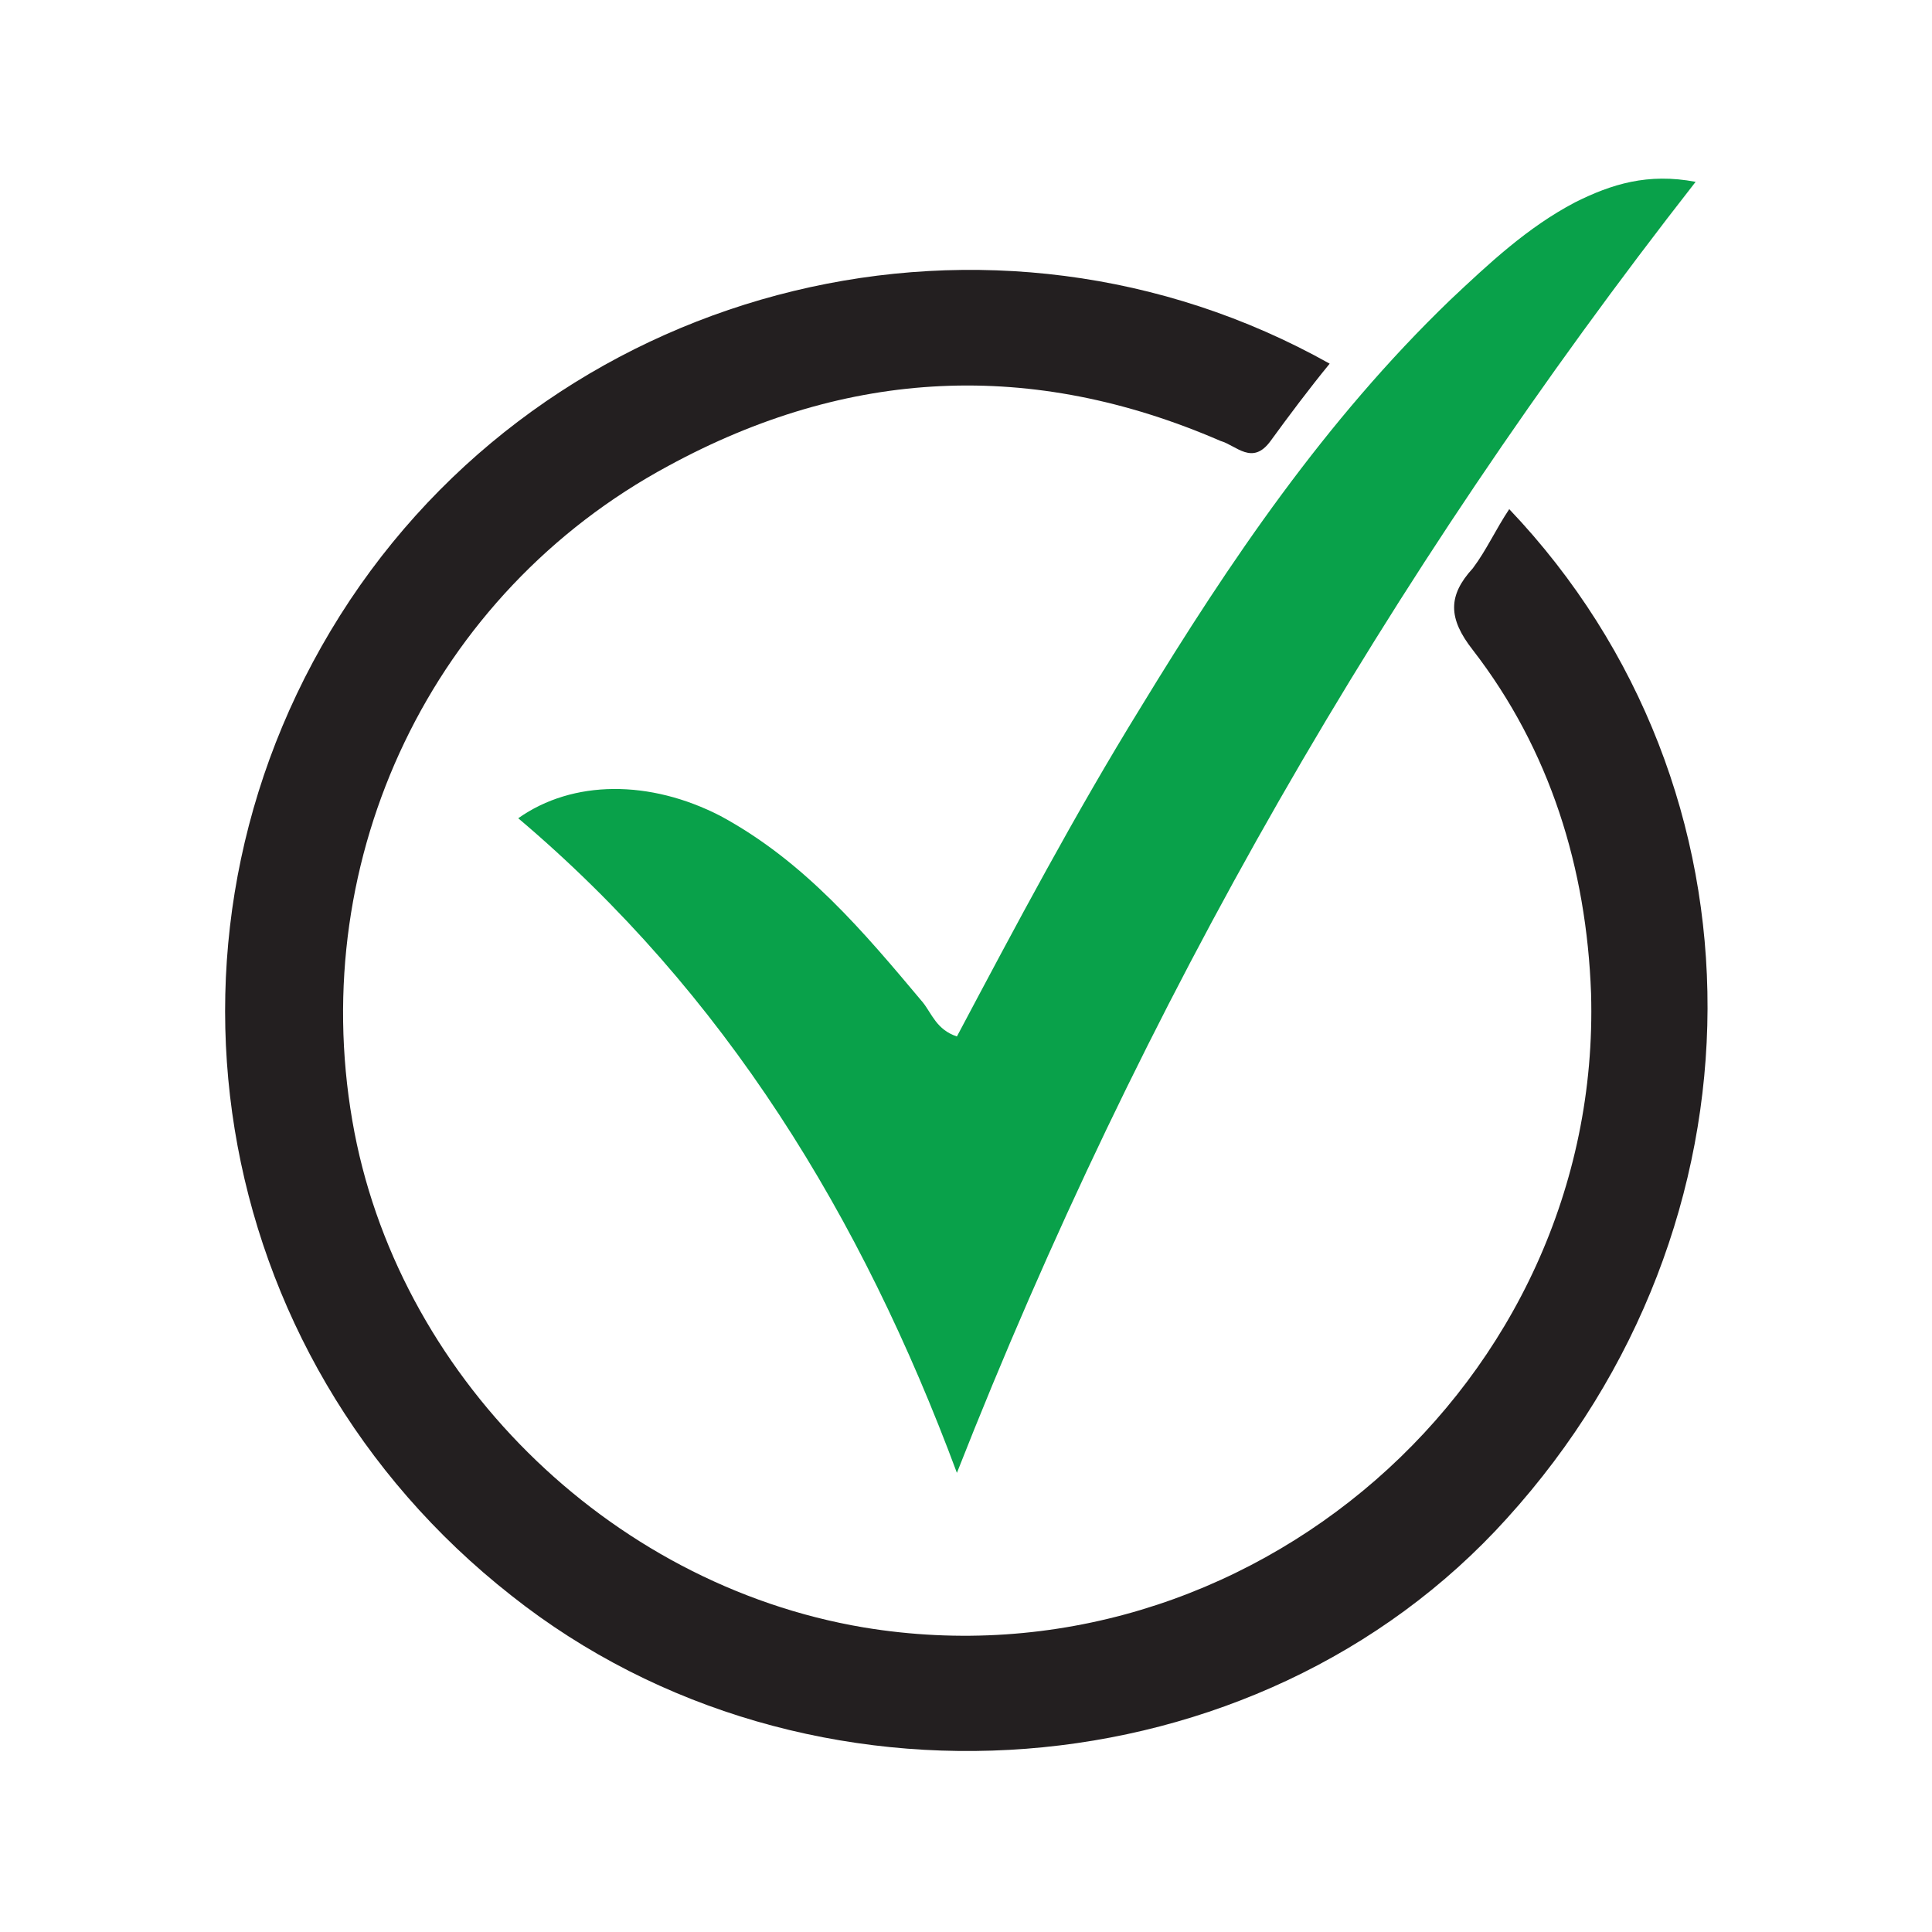
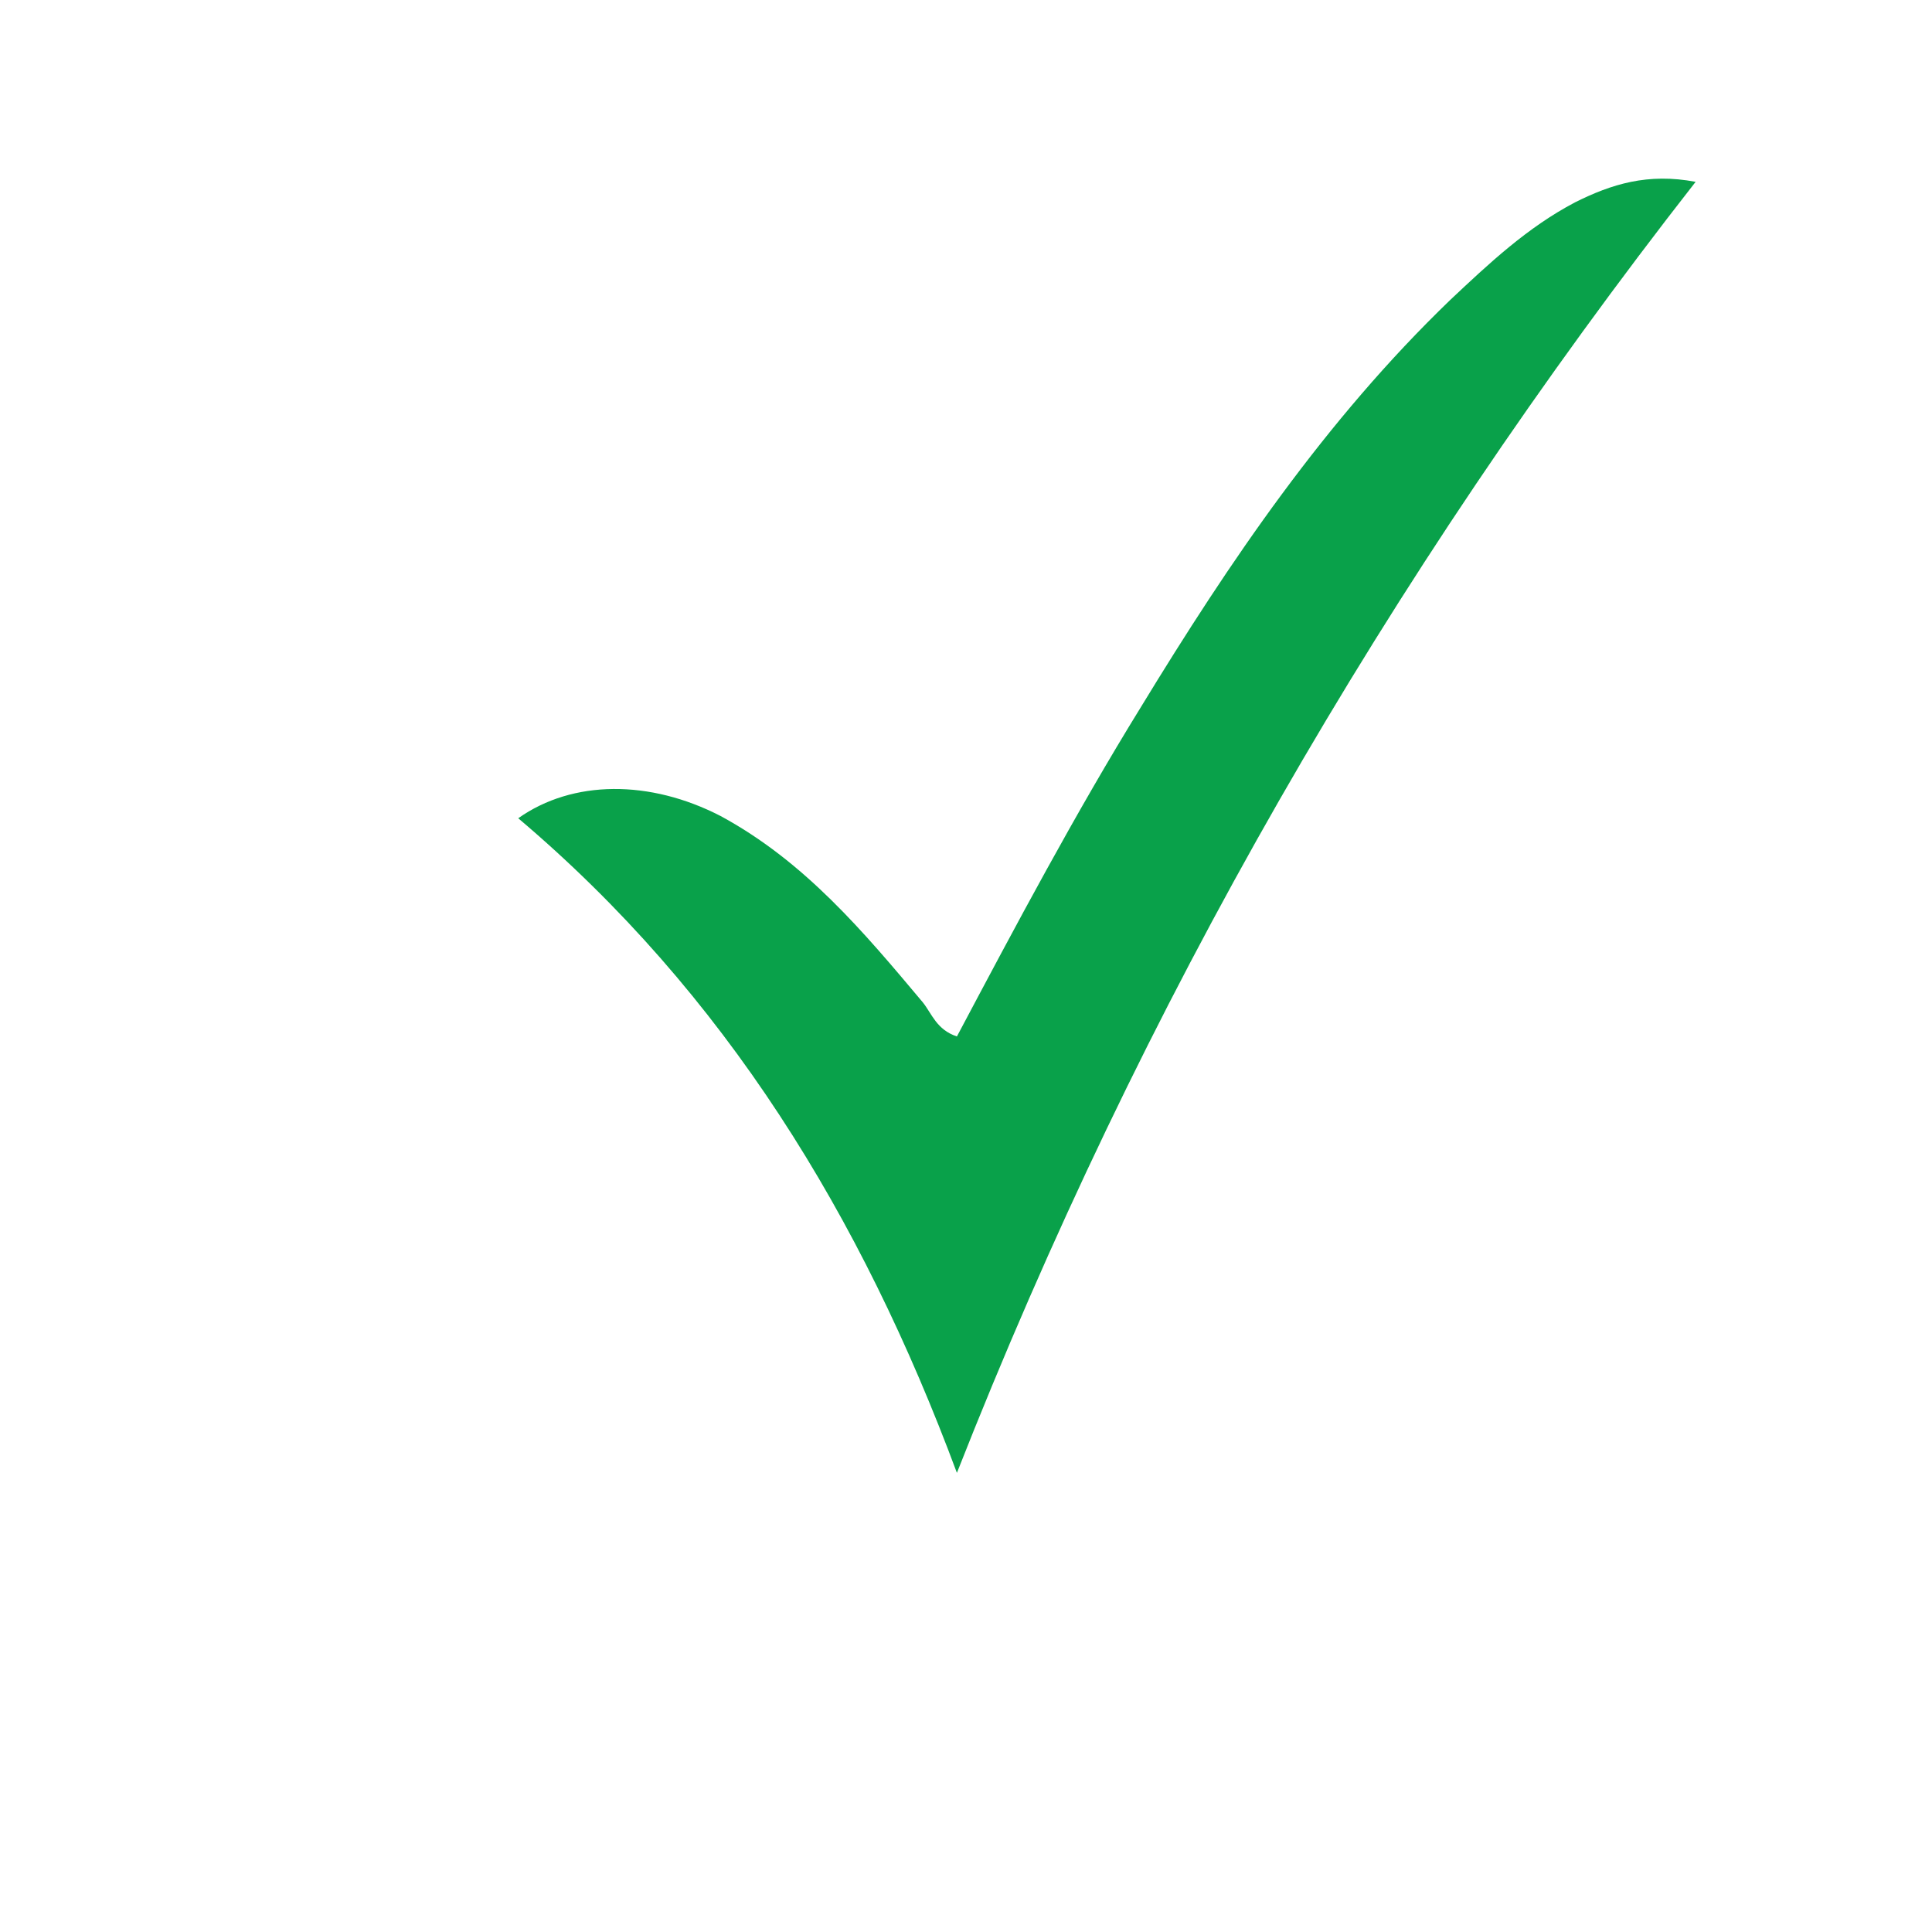
<svg xmlns="http://www.w3.org/2000/svg" version="1.1" id="Layer_1" x="0px" y="0px" viewBox="0 0 85 85" style="enable-background:new 0 0 85 85;" xml:space="preserve">
  <style type="text/css">
	.Drop_x0020_Shadow{fill:none;}
	.Round_x0020_Corners_x0020_2_x0020_pt{fill:#FFFFFF;stroke:#000000;stroke-miterlimit:10;}
	.Live_x0020_Reflect_x0020_X{fill:none;}
	.Bevel_x0020_Soft{fill:url(#SVGID_1_);}
	.Dusk{fill:#FFFFFF;}
	.Foliage_GS{fill:#FFDD00;}
	.Pompadour_GS{fill-rule:evenodd;clip-rule:evenodd;fill:#51AEE2;}
	.st0{fill:#231F20;}
	.st1{fill:#09A14A;}
</style>
  <linearGradient id="SVGID_1_" gradientUnits="userSpaceOnUse" x1="0" y1="0" x2="0.707" y2="0.707">
    <stop offset="0" style="stop-color:#E6E6EB" />
    <stop offset="0.174" style="stop-color:#E2E2E6" />
    <stop offset="0.352" style="stop-color:#D5D4D8" />
    <stop offset="0.532" style="stop-color:#C0BFC2" />
    <stop offset="0.714" style="stop-color:#A4A2A4" />
    <stop offset="0.895" style="stop-color:#828282" />
    <stop offset="1" style="stop-color:#6B6E6E" />
  </linearGradient>
  <g>
    <g>
-       <path class="st0" d="M66.4,22.4C78.1,34.7,78,53.9,66.3,66.8c-11,12.2-30.8,13.7-43.8,3.4C9,59.6,5.9,40.7,15.4,26.4    c9.4-14.1,28.3-18.7,43.1-10.4c-0.9,1.1-1.8,2.3-2.6,3.4c-0.8,1.1-1.5,0.2-2.2,0c-8.3-3.6-16.4-3.2-24.3,1.1    C19,26.1,13.5,37.7,15.5,49.3C17.4,60.4,26.7,69.7,38,71.6C54.9,74.4,70.5,60.8,70,43.7c-0.2-5.5-1.8-10.7-5.2-15.1    c-1.1-1.4-1.1-2.4,0-3.6C65.4,24.2,65.8,23.3,66.4,22.4z" />
      <path class="st1" d="M42.1,64.8C37.9,53.5,31.9,43.7,22.8,36c2.4-1.7,5.8-1.7,8.9-0.1c3.7,2,6.3,5.1,8.9,8.2    c0.4,0.5,0.6,1.2,1.5,1.5c2.6-4.9,5.2-9.8,8.1-14.5c3.9-6.4,8.1-12.6,13.6-17.9c1.7-1.6,3.4-3.2,5.5-4.3c1.6-0.8,3.2-1.3,5.3-0.9    C61,25.4,50.2,44.2,42.1,64.8z" />
    </g>
  </g>
</svg>